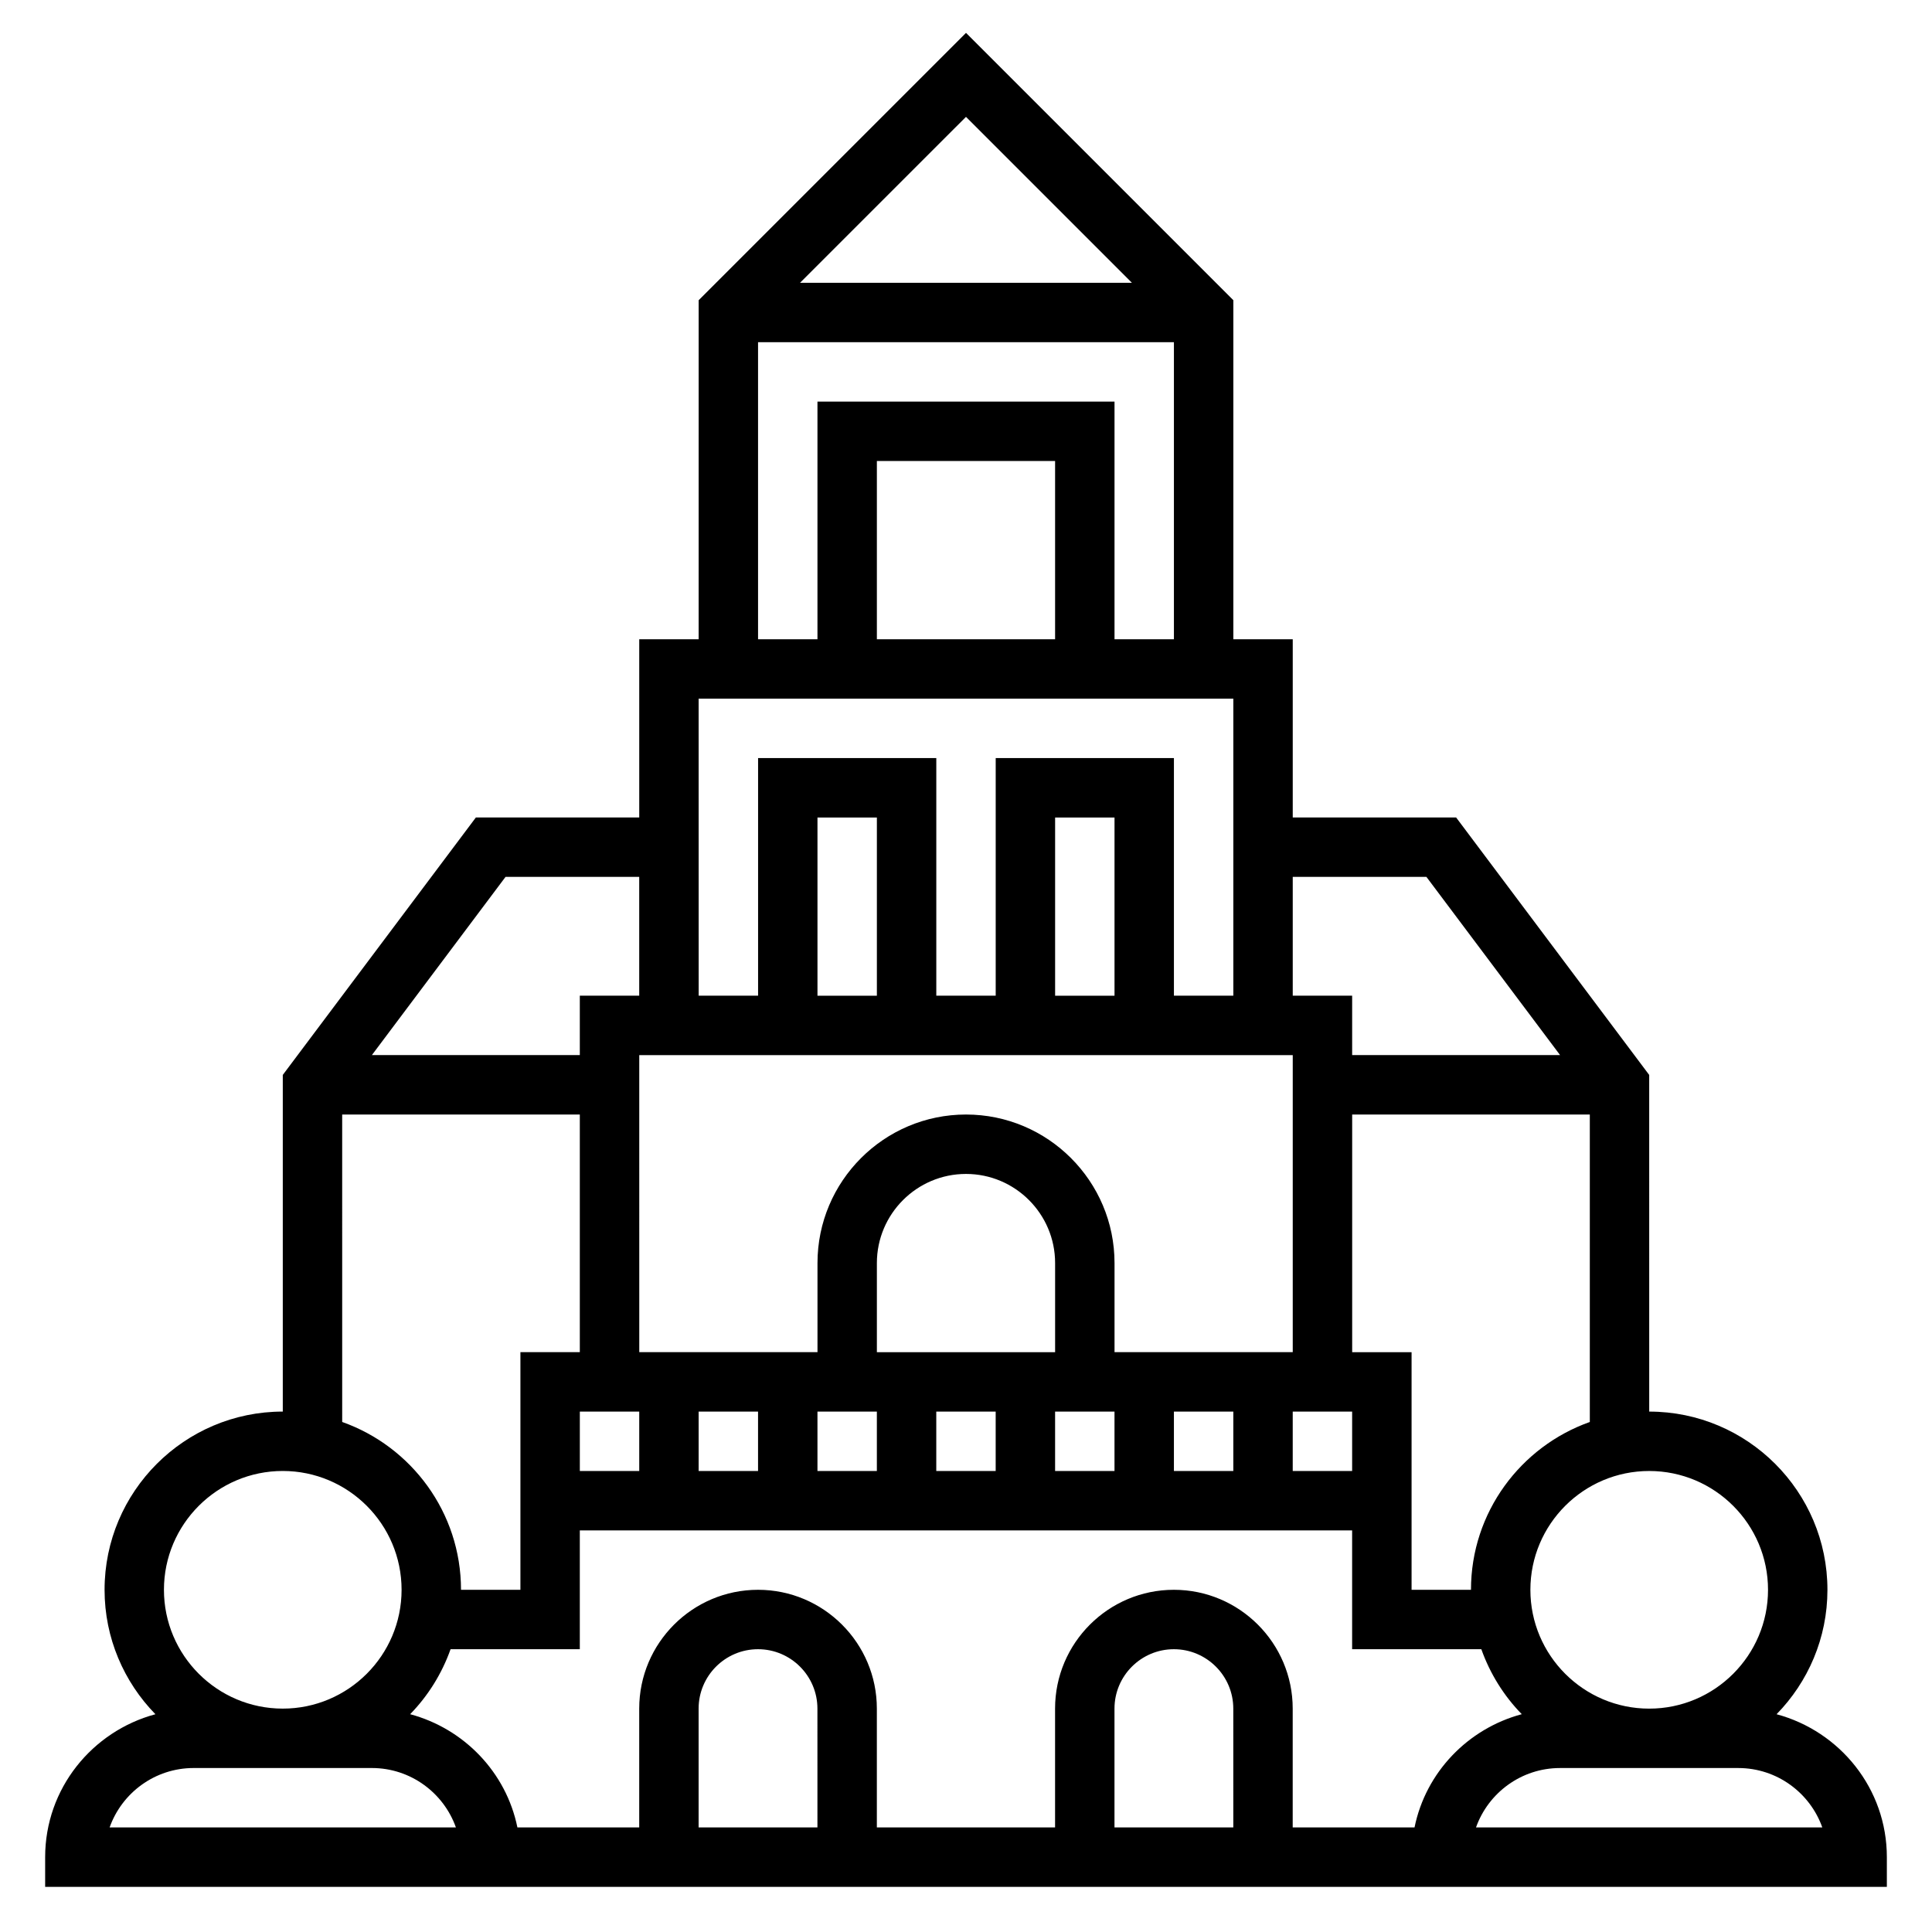
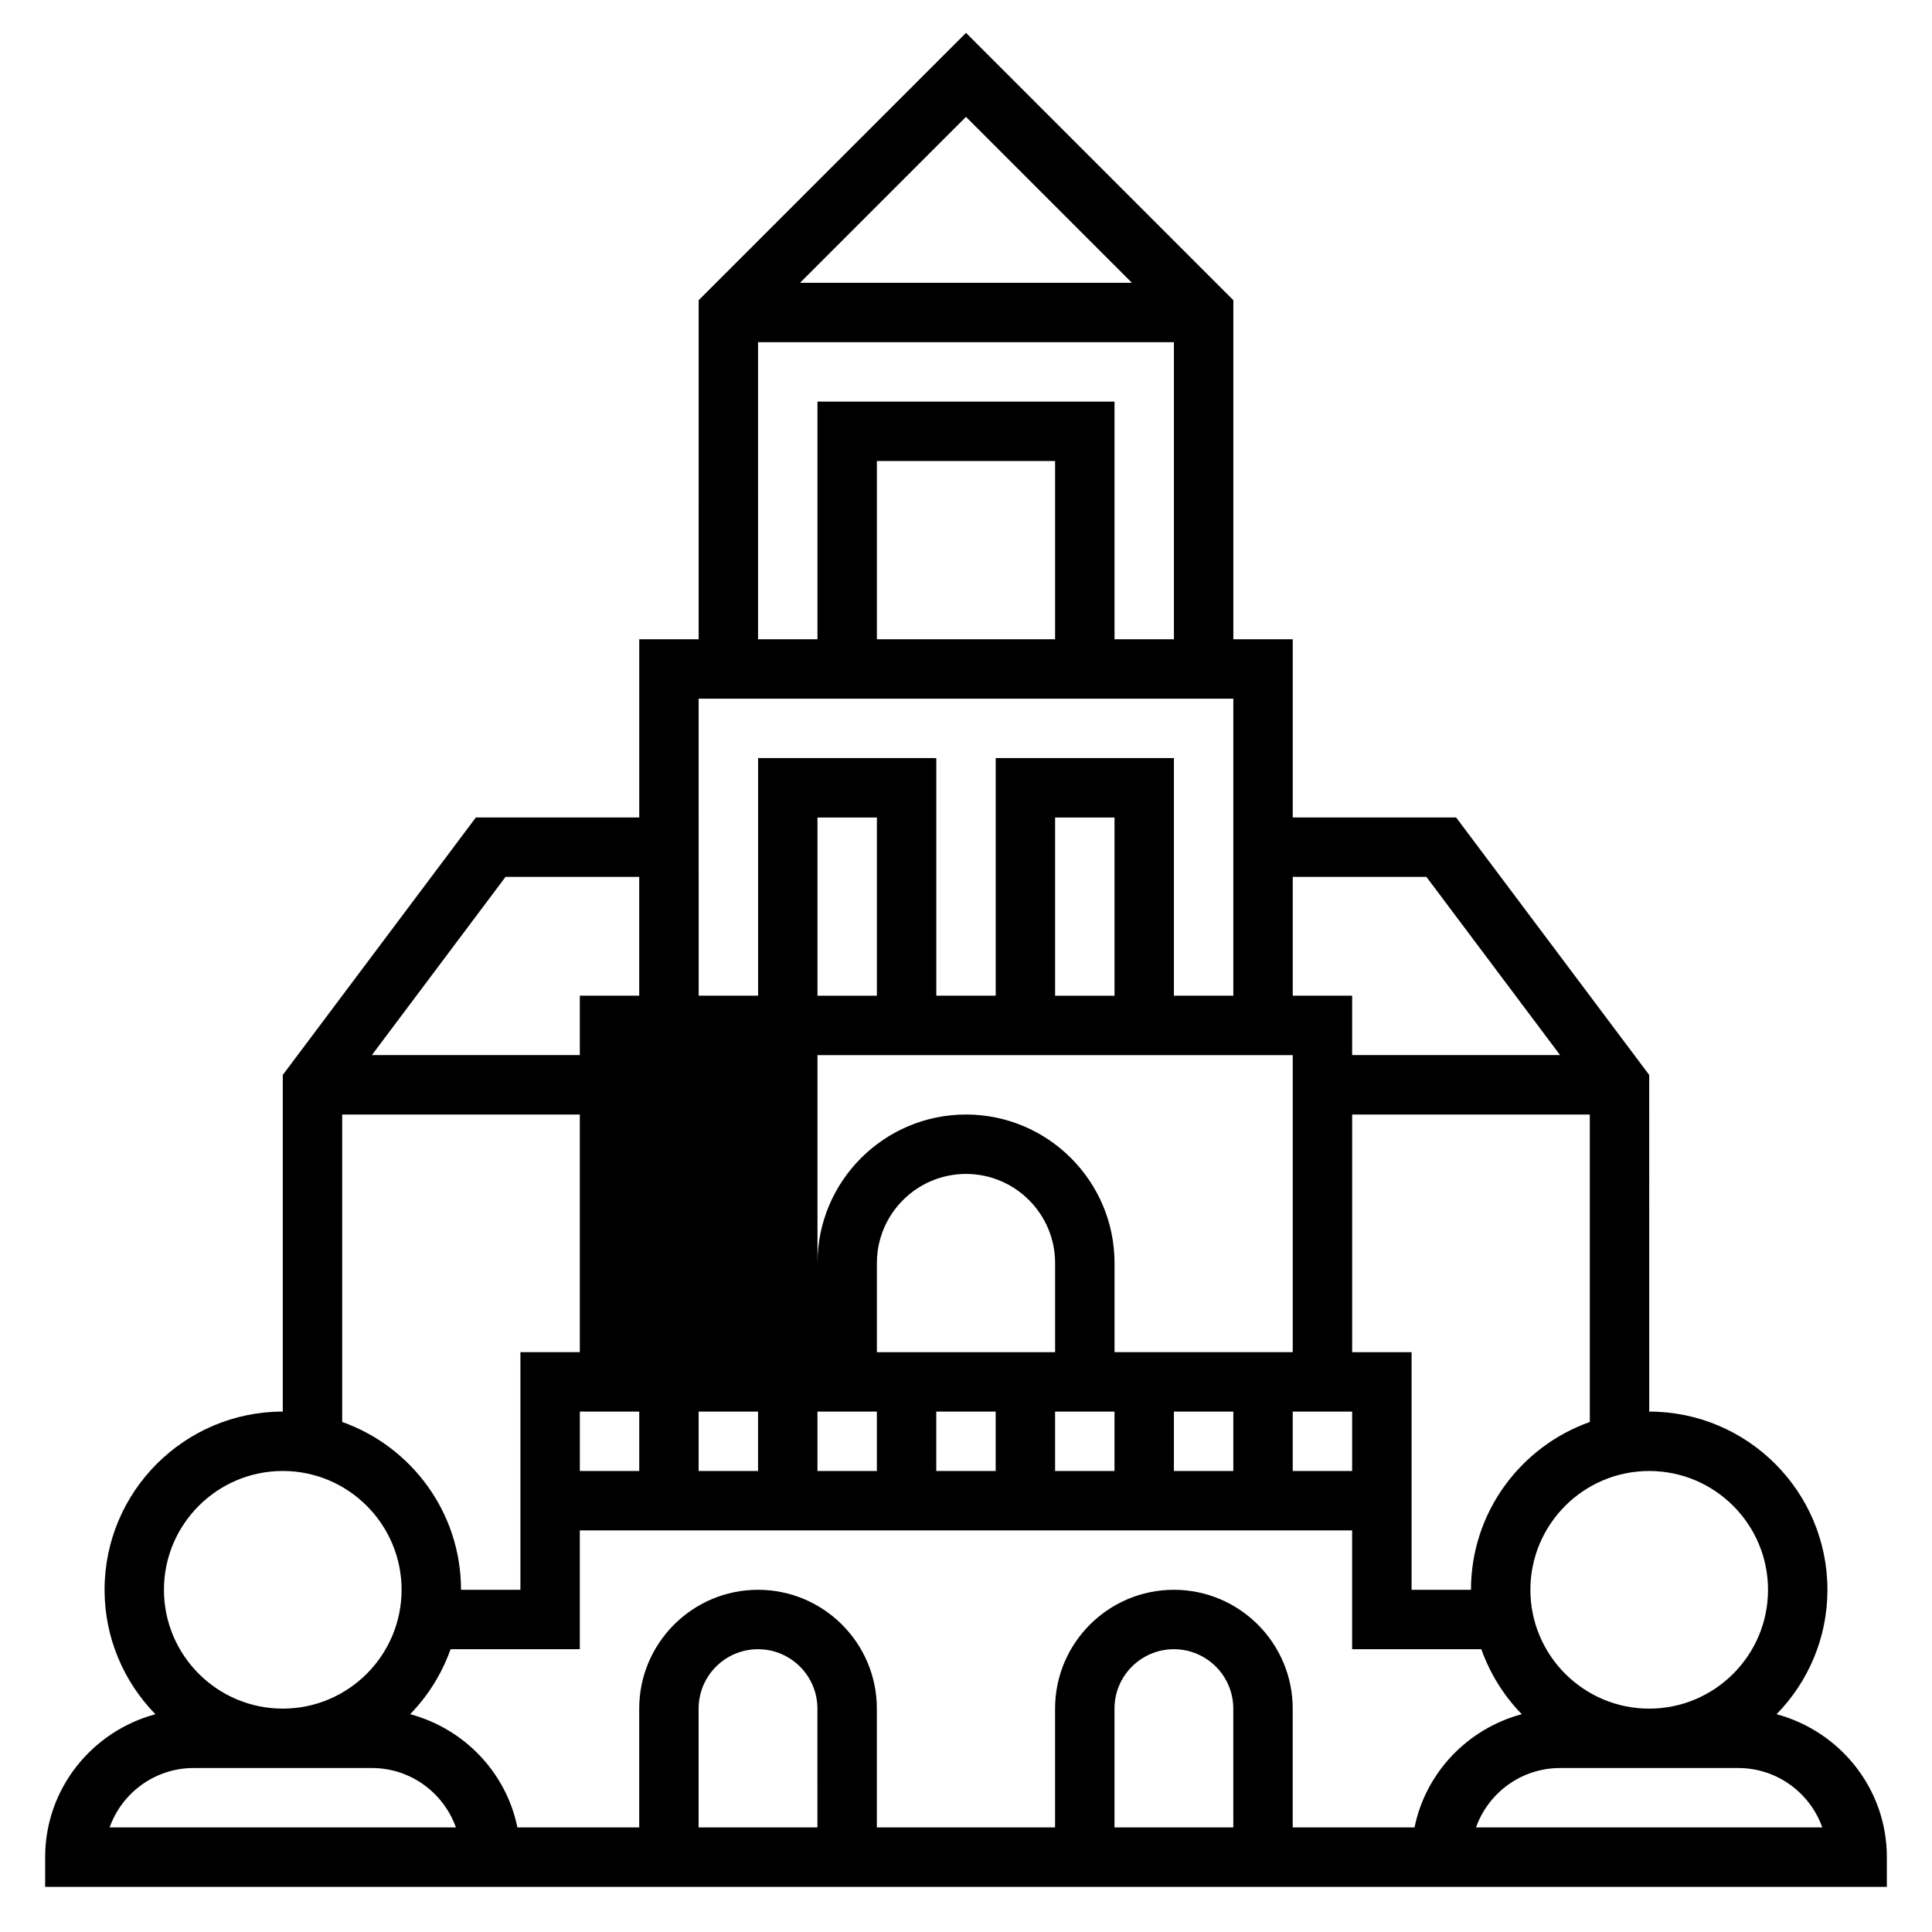
<svg xmlns="http://www.w3.org/2000/svg" fill="#000000" width="800px" height="800px" version="1.1" viewBox="144 144 512 512">
-   <path d="m614.81 598.29c8.324-8.516 13.48-20.152 13.48-32.973 0-26.047-21.184-47.23-47.23-47.23l-0.004-89.219-51.168-68.227h-43.297v-47.23h-15.742v-89.852l-70.848-70.848-70.848 70.848-0.004 89.852h-15.742v47.23h-43.297l-51.168 68.227v89.215c-26.047 0-47.23 21.184-47.23 47.23 0 12.824 5.156 24.457 13.477 32.977-16.77 4.504-29.223 19.699-29.223 37.875v7.871h488.07v-7.871c0-18.176-12.453-33.371-29.223-37.875zm-2.266-32.973c0 17.367-14.121 31.488-31.488 31.488-17.367 0-31.488-14.121-31.488-31.488s14.121-31.488 31.488-31.488c17.367 0 31.488 14.121 31.488 31.488zm-78.719 0h-15.742v-62.977h-15.742v-62.977h62.977v81.477c-18.324 6.5-31.492 23.953-31.492 44.477zm-47.234-141.7v78.719h-47.23v-23.617c0-21.703-17.656-39.359-39.359-39.359s-39.359 17.656-39.359 39.359v23.617h-47.23l-0.004-78.719zm-110.21-15.742h-15.742v-47.23h15.742zm62.977 0h-15.742v-47.23h15.742zm-62.977 94.465v-23.617c0-13.02 10.598-23.617 23.617-23.617s23.617 10.598 23.617 23.617v23.617zm-62.977 15.742v15.742h-15.742v-15.742zm15.742 0h15.742v15.742h-15.742zm31.488 0h15.742v15.742h-15.742zm31.488 0h15.742v15.742h-15.742zm31.488 0h15.742v15.742h-15.742zm31.488 0h15.742v15.742h-15.742zm31.488 0h15.742v15.742h-15.742zm35.426-141.7 35.426 47.23h-55.105v-15.742h-15.742v-31.488zm-78.043-157.44h-87.949l43.977-43.973zm-99.078 15.746h110.21v78.719h-15.742v-62.977h-78.723v62.977h-15.742zm78.719 78.719h-47.23v-47.23h47.23zm47.234 15.742v78.719h-15.742v-62.977h-47.23v62.977h-15.742v-62.977h-47.23v62.977h-15.742l-0.012-78.719zm-192.87 47.234h35.426v31.488h-15.742v15.742h-55.105zm-43.293 62.977h62.977v62.977h-15.742v62.977h-15.742c0-20.523-13.168-37.977-31.488-44.477zm-15.746 94.465c17.367 0 31.488 14.121 31.488 31.488s-14.121 31.488-31.488 31.488c-17.367 0-31.488-14.121-31.488-31.488s14.125-31.488 31.488-31.488zm-45.887 94.465c3.254-9.164 12.008-15.746 22.27-15.746h47.23c10.266 0 19.02 6.582 22.27 15.742zm187.58 0h-31.488v-31.488c0-8.684 7.062-15.742 15.742-15.742 8.684 0 15.742 7.062 15.742 15.742zm110.21 0h-31.488v-31.488c0-8.684 7.062-15.742 15.742-15.742 8.684 0 15.742 7.062 15.742 15.742zm48.027 0h-32.285v-31.488c0-17.367-14.121-31.488-31.488-31.488-17.367 0-31.488 14.121-31.488 31.488v31.488h-47.23v-31.488c0-17.367-14.121-31.488-31.488-31.488-17.367 0-31.488 14.121-31.488 31.488v31.488h-32.281c-2.977-14.609-14.137-26.176-28.426-30.008 4.731-4.848 8.398-10.715 10.715-17.223l34.25-0.004v-31.488h204.67v31.488h34.242c2.312 6.512 5.984 12.375 10.715 17.223-14.289 3.836-25.445 15.398-28.418 30.012zm16.293 0c3.25-9.164 12.004-15.742 22.27-15.742h47.23c10.266 0 19.02 6.582 22.27 15.742z" />
+   <path d="m614.81 598.29c8.324-8.516 13.48-20.152 13.48-32.973 0-26.047-21.184-47.23-47.23-47.23l-0.004-89.219-51.168-68.227h-43.297v-47.23h-15.742v-89.852l-70.848-70.848-70.848 70.848-0.004 89.852h-15.742v47.23h-43.297l-51.168 68.227v89.215c-26.047 0-47.23 21.184-47.23 47.23 0 12.824 5.156 24.457 13.477 32.977-16.77 4.504-29.223 19.699-29.223 37.875v7.871h488.07v-7.871c0-18.176-12.453-33.371-29.223-37.875zm-2.266-32.973c0 17.367-14.121 31.488-31.488 31.488-17.367 0-31.488-14.121-31.488-31.488s14.121-31.488 31.488-31.488c17.367 0 31.488 14.121 31.488 31.488zm-78.719 0h-15.742v-62.977h-15.742v-62.977h62.977v81.477c-18.324 6.5-31.492 23.953-31.492 44.477zm-47.234-141.7v78.719h-47.23v-23.617c0-21.703-17.656-39.359-39.359-39.359s-39.359 17.656-39.359 39.359v23.617l-0.004-78.719zm-110.21-15.742h-15.742v-47.23h15.742zm62.977 0h-15.742v-47.23h15.742zm-62.977 94.465v-23.617c0-13.02 10.598-23.617 23.617-23.617s23.617 10.598 23.617 23.617v23.617zm-62.977 15.742v15.742h-15.742v-15.742zm15.742 0h15.742v15.742h-15.742zm31.488 0h15.742v15.742h-15.742zm31.488 0h15.742v15.742h-15.742zm31.488 0h15.742v15.742h-15.742zm31.488 0h15.742v15.742h-15.742zm31.488 0h15.742v15.742h-15.742zm35.426-141.7 35.426 47.23h-55.105v-15.742h-15.742v-31.488zm-78.043-157.44h-87.949l43.977-43.973zm-99.078 15.746h110.21v78.719h-15.742v-62.977h-78.723v62.977h-15.742zm78.719 78.719h-47.23v-47.23h47.23zm47.234 15.742v78.719h-15.742v-62.977h-47.23v62.977h-15.742v-62.977h-47.23v62.977h-15.742l-0.012-78.719zm-192.87 47.234h35.426v31.488h-15.742v15.742h-55.105zm-43.293 62.977h62.977v62.977h-15.742v62.977h-15.742c0-20.523-13.168-37.977-31.488-44.477zm-15.746 94.465c17.367 0 31.488 14.121 31.488 31.488s-14.121 31.488-31.488 31.488c-17.367 0-31.488-14.121-31.488-31.488s14.125-31.488 31.488-31.488zm-45.887 94.465c3.254-9.164 12.008-15.746 22.27-15.746h47.23c10.266 0 19.02 6.582 22.27 15.742zm187.58 0h-31.488v-31.488c0-8.684 7.062-15.742 15.742-15.742 8.684 0 15.742 7.062 15.742 15.742zm110.21 0h-31.488v-31.488c0-8.684 7.062-15.742 15.742-15.742 8.684 0 15.742 7.062 15.742 15.742zm48.027 0h-32.285v-31.488c0-17.367-14.121-31.488-31.488-31.488-17.367 0-31.488 14.121-31.488 31.488v31.488h-47.23v-31.488c0-17.367-14.121-31.488-31.488-31.488-17.367 0-31.488 14.121-31.488 31.488v31.488h-32.281c-2.977-14.609-14.137-26.176-28.426-30.008 4.731-4.848 8.398-10.715 10.715-17.223l34.25-0.004v-31.488h204.67v31.488h34.242c2.312 6.512 5.984 12.375 10.715 17.223-14.289 3.836-25.445 15.398-28.418 30.012zm16.293 0c3.25-9.164 12.004-15.742 22.27-15.742h47.23c10.266 0 19.02 6.582 22.27 15.742z" />
</svg>